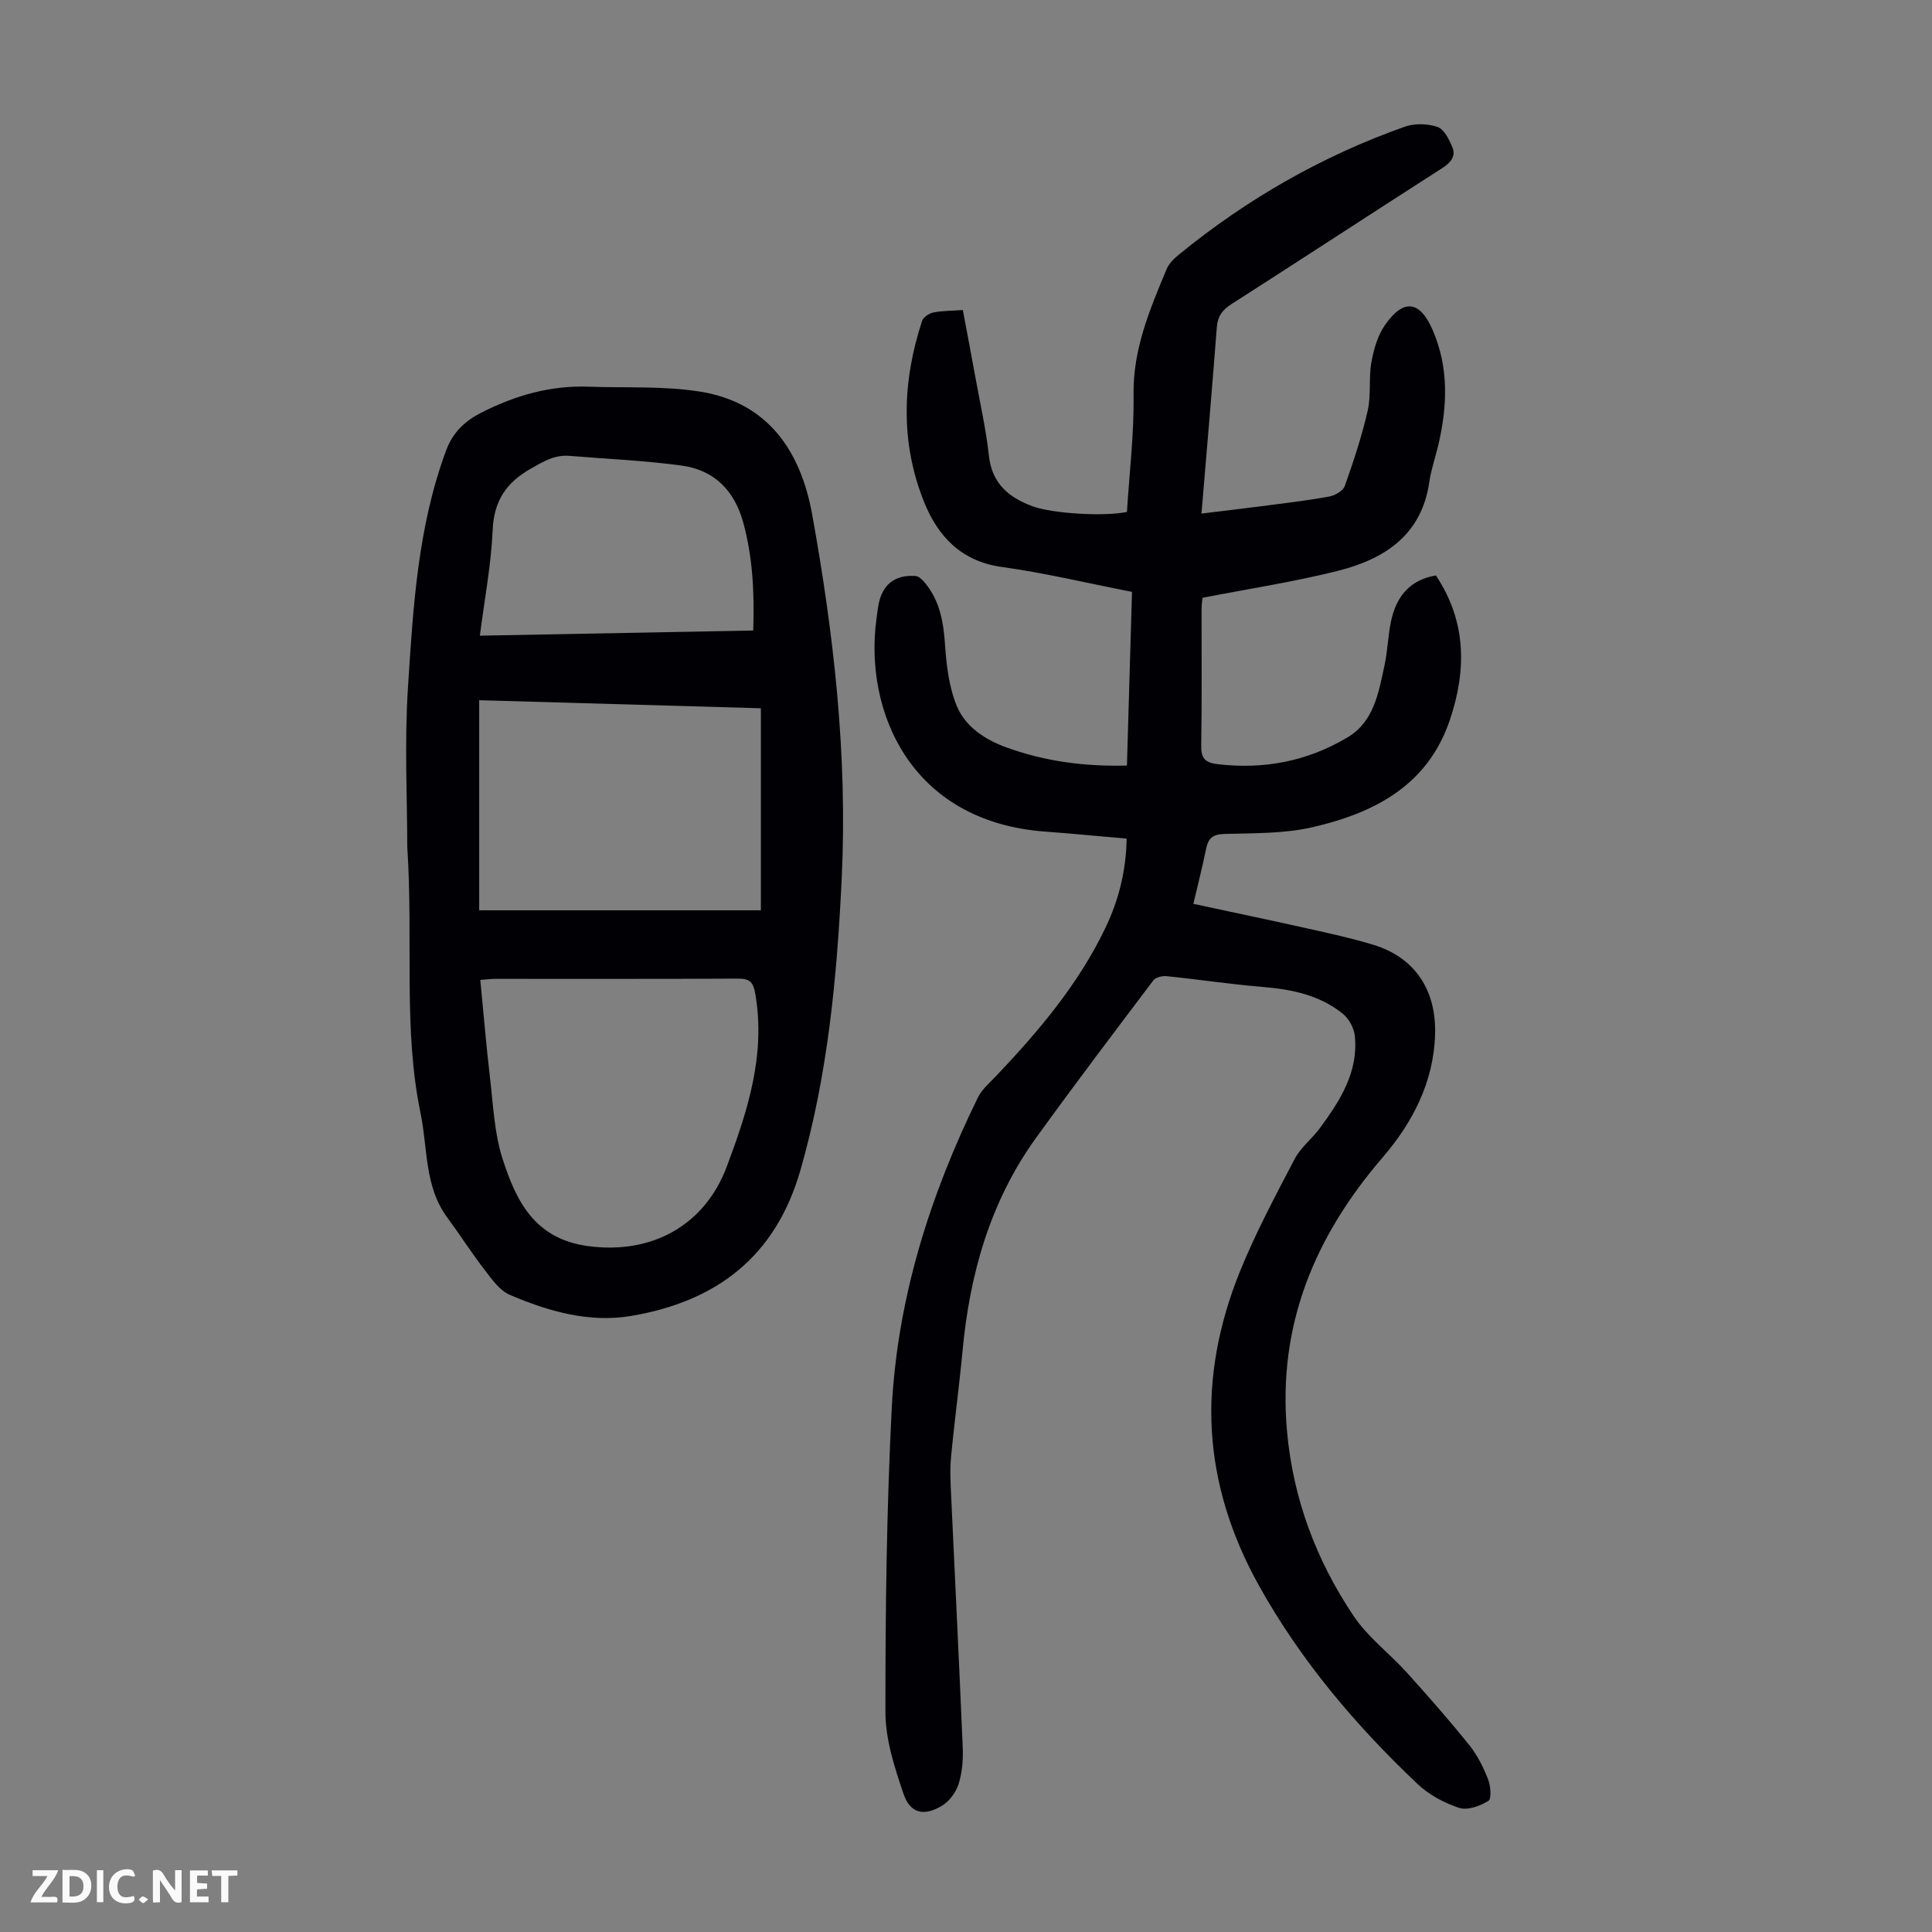
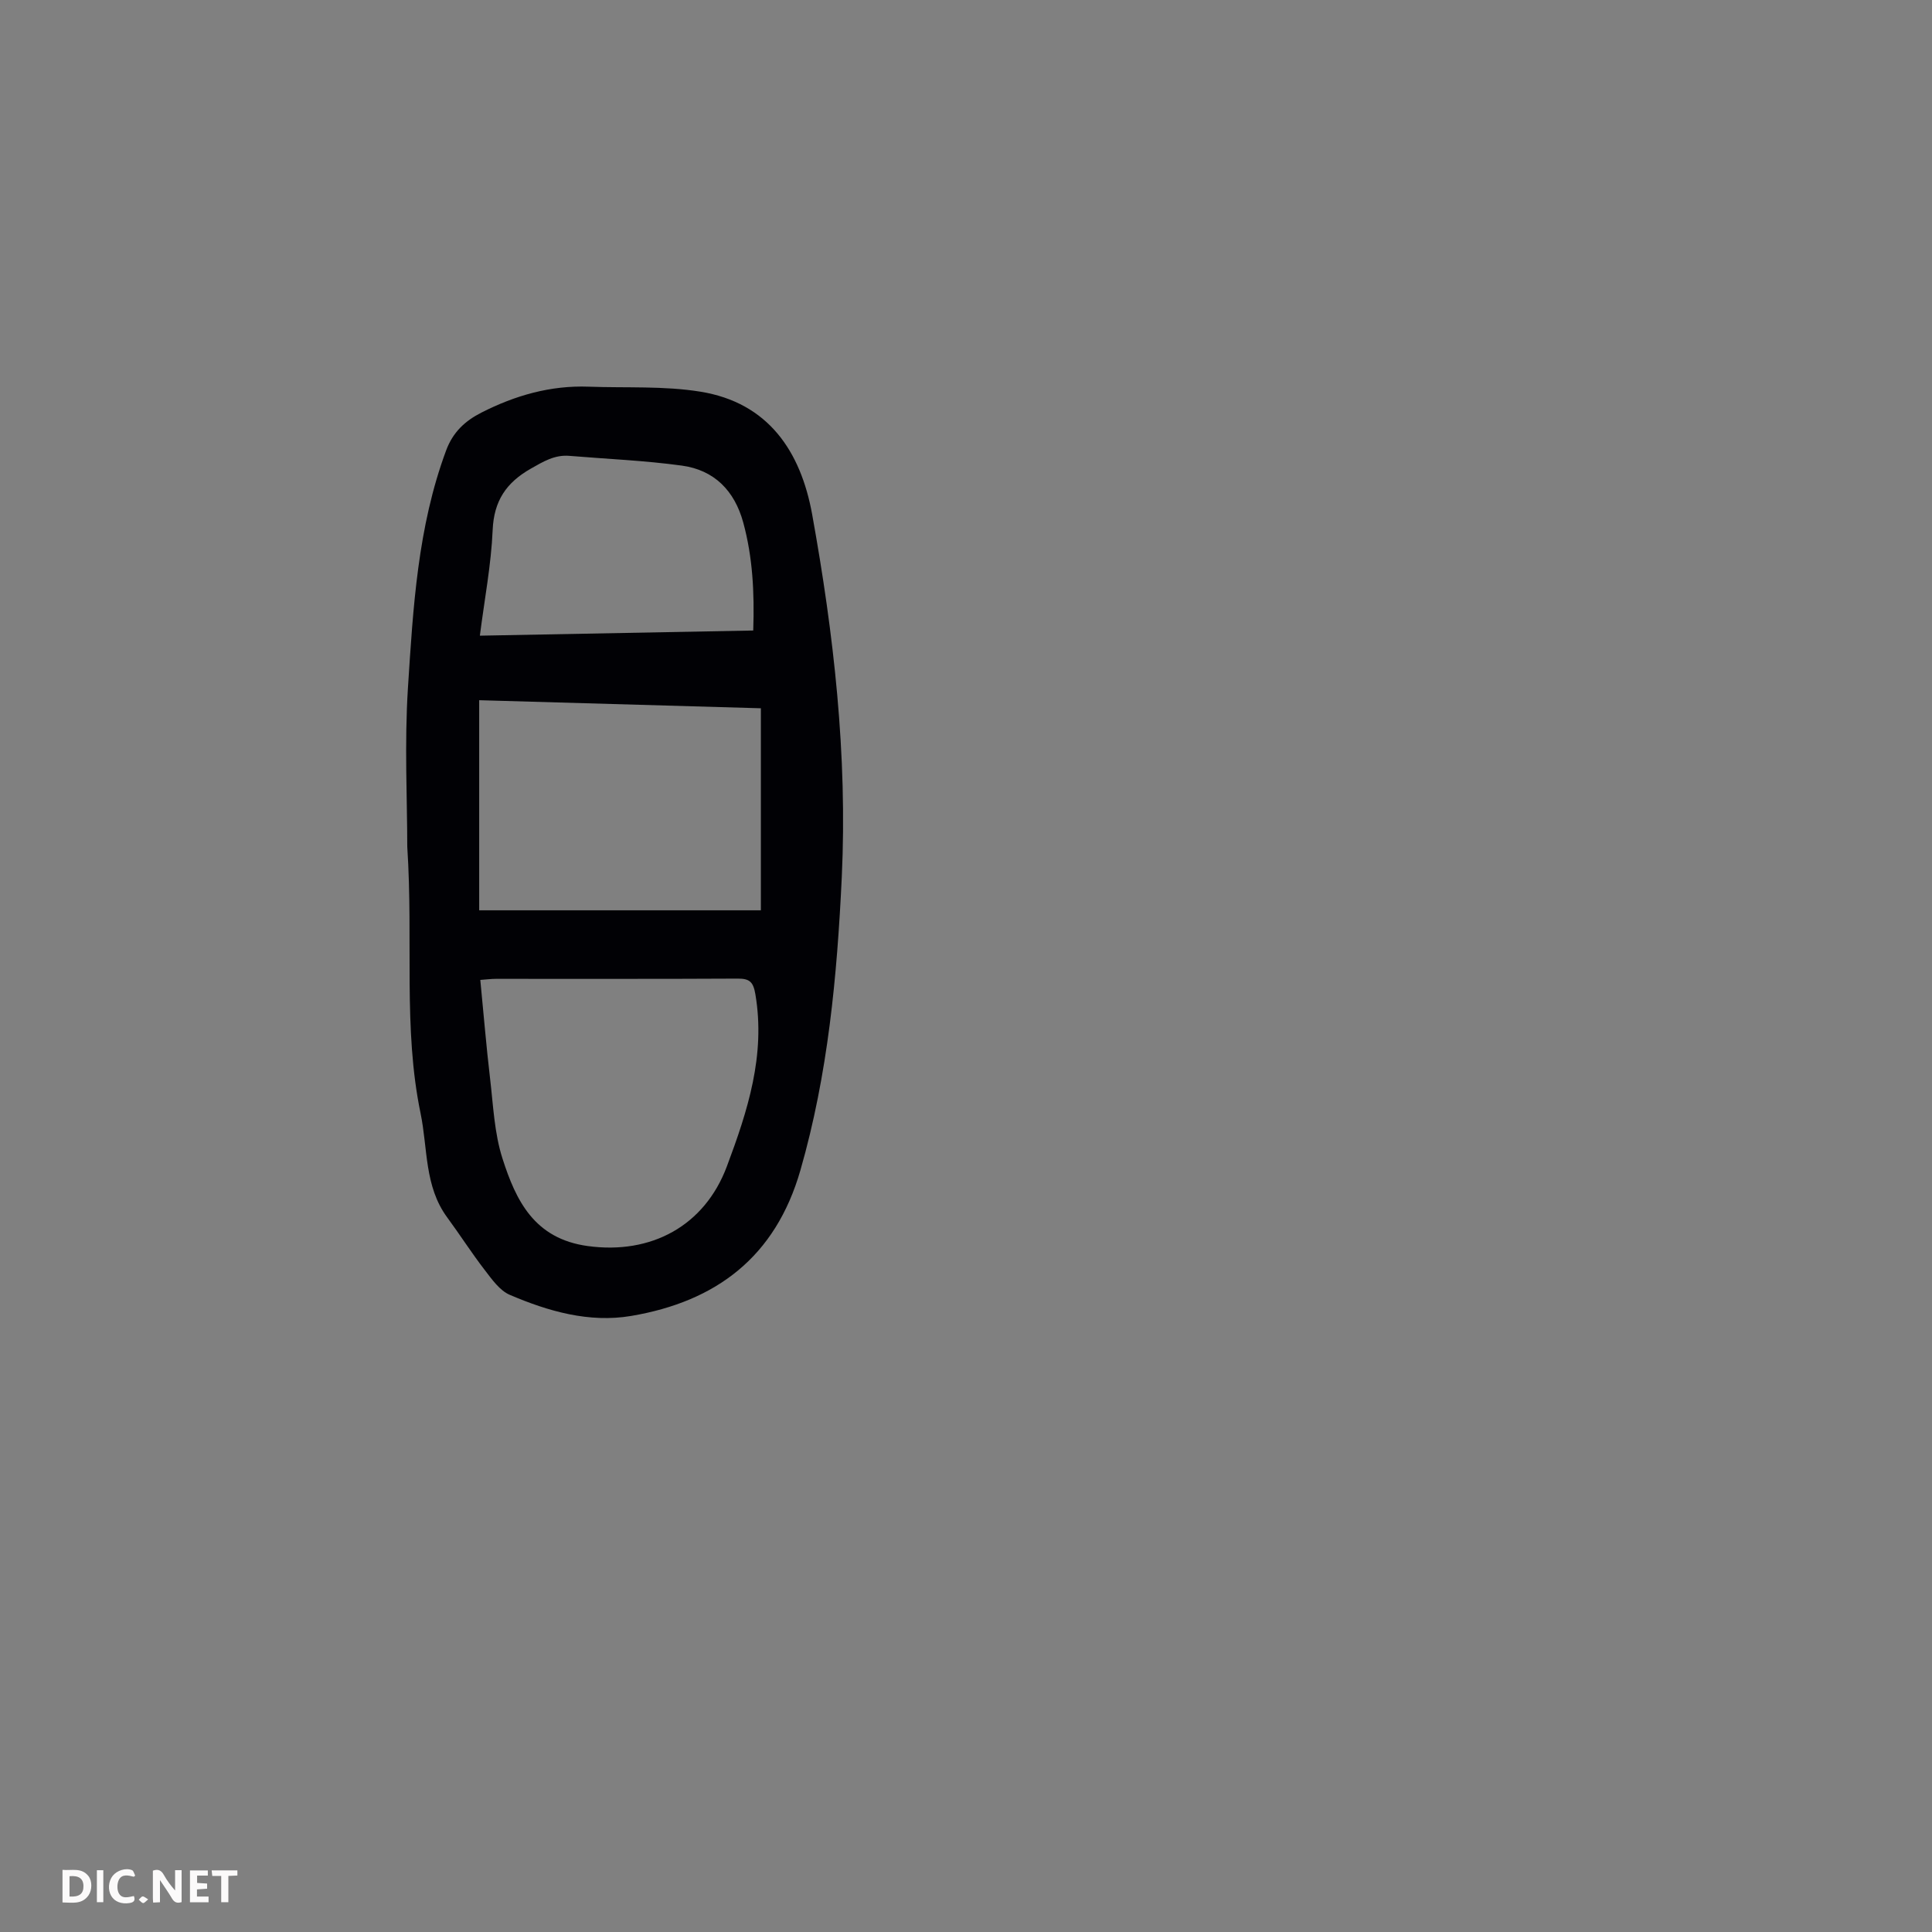
<svg xmlns="http://www.w3.org/2000/svg" enable-background="new 0 0 400 400" viewBox="0 0 400 400">
  <rect x="0" y="0" width="400" height="400" fill="#808080" stroke="none" />
  <g fill="#fbfafa">
    <path d="m37.59 393.81c-.92.31-1.52.05-2-.78-.7-1.2-1.52-2.34-2.47-3.78v4.59c-.55.03-.95.05-1.41.07-.03-.37-.06-.64-.06-.91 0-1.91 0-3.81 0-5.7 1.13-.41 1.77-.03 2.29.91.62 1.11 1.38 2.14 2.31 3.19v-4.2h1.35v6.61z" />
    <path d="m12.94 393.88v-6.75c1.9.19 3.93-.54 5.37 1.29.8 1.01.78 2.88.03 3.97-1.37 1.97-3.4 1.51-5.4 1.49m1.45-1.22c2.04.12 2.92-.58 2.89-2.21-.03-1.51-.98-2.19-2.89-2z" />
-     <path d="m11.81 393.87h-5.49c.68-2.18 2.47-3.48 3.51-5.45h-3.08v-1.21h5.29c-.71 2.13-2.44 3.48-3.47 5.51.86 0 1.63.04 2.39-.01.79-.05 1.14.21.85 1.16" />
    <path d="m39.33 393.86v-6.61h3.7v1.07h-2.22v1.52c.68.04 1.34.09 2.07.13v1.07c-.72.05-1.38.09-2.1.14v1.48h2.4v1.19h-3.85z" />
    <path d="m27.71 388.56c-1.15-.3-2.46-.61-3.1.64-.37.73-.41 1.93-.06 2.67.63 1.35 1.99.93 3.17.68.35.94-.01 1.32-.93 1.46-1.62.25-3.05-.27-3.76-1.48-.73-1.24-.6-3.03.31-4.17.88-1.11 2.71-1.7 4-1.16.32.13.44.74.65 1.12-.1.08-.19.16-.28.24" />
    <path d="m49.15 387.24v1.07c-.59.02-1.17.05-1.87.08v5.44h-1.48v-5.44h-1.85c-.05-.4-.08-.73-.13-1.15z" />
    <path d="m20.06 387.21h1.33v6.62h-1.33z" />
    <path d="m30.68 393.25c-.49.38-.8.79-1.05.76-.32-.05-.6-.45-.9-.7.26-.24.51-.64.8-.67.29-.04.62.3 1.15.61" />
  </g>
-   <path d="m233.26 173.63c-5.9-.51-11.35-1.05-16.8-1.45-28.27-2.06-37.55-25.32-35-44.02.12-.89.22-1.78.37-2.66.73-4.38 3.3-6.54 7.71-6.25.7.04 1.48.82 1.99 1.45 3.07 3.72 3.81 8.11 4.13 12.82.29 4.28.83 8.78 2.45 12.69 1.8 4.32 5.92 6.97 10.35 8.57 7.86 2.83 16.02 3.95 24.86 3.72.35-12.03.7-23.92 1.05-35.96-9.22-1.8-18.04-3.92-26.97-5.16-8.45-1.17-13.25-6.4-16.09-13.48-4.93-12.3-4.51-24.93-.41-37.44.26-.78 1.44-1.58 2.32-1.76 1.84-.38 3.76-.34 6.13-.51.85 4.57 1.72 9.13 2.55 13.69 1 5.5 2.24 10.98 2.85 16.52.64 5.75 4.13 8.61 9.04 10.42 4.11 1.51 14.76 2.17 19.53 1.17.5-8.03 1.49-16.16 1.37-24.27-.14-9.43 3.37-17.67 6.85-26.01.49-1.17 1.55-2.2 2.56-3.02 14.07-11.49 29.63-20.4 46.75-26.46 2.04-.72 4.73-.65 6.77.05 1.36.47 2.41 2.59 3.07 4.19.78 1.89-.32 3.19-2.07 4.32-14.6 9.36-29.1 18.85-43.7 28.2-1.87 1.2-2.81 2.49-2.99 4.74-.97 12.7-2.07 25.39-3.18 38.6 4.39-.54 8.43-1.01 12.47-1.53 4.66-.61 9.33-1.15 13.95-1.99 1.22-.22 2.9-1.19 3.26-2.21 1.81-5.11 3.53-10.28 4.73-15.56.74-3.23.19-6.73.77-10.02.48-2.68 1.29-5.54 2.82-7.73 3.84-5.52 7.21-5.04 9.83.96 3.44 7.86 3.09 15.9 1.18 24.01-.59 2.5-1.47 4.96-1.83 7.49-1.59 11.1-9.35 16.04-19.02 18.46-9.07 2.27-18.36 3.69-27.95 5.56-.04.49-.19 1.46-.19 2.42-.02 9.4.08 18.81-.07 28.21-.04 2.57.78 3.49 3.31 3.8 9.68 1.17 18.78-.6 27.07-5.59 5.37-3.23 6.34-9.2 7.55-14.76.66-3.05.73-6.23 1.38-9.29 1.07-4.96 3.78-8.49 9.28-9.42 6.32 9.51 6.38 19.53 2.9 29.88-4.58 13.62-15.66 19.28-28.38 22.23-5.92 1.37-12.22 1.24-18.36 1.41-2.45.07-3.32.96-3.75 3.13-.75 3.71-1.7 7.38-2.63 11.34 7.98 1.72 15.82 3.35 23.63 5.1 4.58 1.02 9.18 2.02 13.66 3.39 8.67 2.64 13.04 9.46 12.76 18.58-.3 9.95-4.75 18.32-10.84 25.41-14.11 16.4-21.75 34.73-19.83 56.58 1.23 14.01 6.04 26.84 13.82 38.41 2.95 4.39 7.43 7.73 11.03 11.72 4.42 4.89 8.77 9.86 12.91 15 1.65 2.05 2.89 4.54 3.86 7.01.55 1.38.77 4.11.09 4.52-1.73 1.06-4.32 2.02-6.06 1.45-3.1-1.02-6.27-2.72-8.63-4.96-12.8-12.13-24.11-25.45-32.78-40.99-11.83-21.2-12.98-42.92-3.94-65.19 3.23-7.95 7.3-15.57 11.28-23.18 1.26-2.41 3.63-4.23 5.28-6.47 4.15-5.65 7.93-11.54 7.2-18.97-.16-1.64-1.2-3.61-2.48-4.64-4.78-3.87-10.54-5.06-16.57-5.56-6.67-.55-13.3-1.56-19.96-2.24-.89-.09-2.25.26-2.73.9-8.16 10.8-16.33 21.59-24.25 32.56-9.51 13.15-13.75 28.19-15.24 44.16-.69 7.35-1.69 14.67-2.38 22.02-.25 2.65-.1 5.36.03 8.03.79 17.33 1.67 34.65 2.39 51.99.11 2.54-.1 5.23-.86 7.62-.55 1.73-1.95 3.61-3.5 4.52-3.75 2.21-6.53 1.53-7.91-2.54-1.84-5.43-3.72-11.2-3.73-16.83-.02-21.03.24-42.08 1.31-63.08 1.15-22.62 7.9-43.92 17.82-64.2.85-1.74 2.5-3.11 3.87-4.56 8.8-9.29 17.03-19.01 22.59-30.68 2.71-5.68 4.23-11.7 4.35-18.38z" fill="#010105" />
  <path d="m84.32 175.28c0-9.61-.6-21.29.14-32.88 1.07-16.58 2.01-33.27 7.91-49.15 1.41-3.81 3.95-6.12 7.29-7.82 6.97-3.55 14.32-5.67 22.24-5.37 7.71.28 15.54-.19 23.09 1.03 14.09 2.27 20.8 12.38 23.16 25.42 4.48 24.81 7.32 49.81 6.13 75.12-.97 20.48-2.85 40.77-8.56 60.64-5.16 17.98-17.45 27.2-35.04 30.18-8.7 1.47-17.16-.95-25.14-4.37-2.08-.89-3.69-3.2-5.17-5.12-2.73-3.54-5.14-7.32-7.79-10.92-4.74-6.44-4-14.26-5.5-21.51-3.65-17.6-1.48-35.49-2.76-55.25zm15.12 27.6c.7 7.11 1.24 13.8 2.03 20.46.65 5.54.88 11.27 2.56 16.51 2.79 8.71 6.57 16.61 17.65 18.13 13.14 1.8 24.19-4.16 28.81-16.49 4.31-11.51 8.03-23 5.91-35.6-.44-2.61-1.19-3.29-3.68-3.28-16.68.09-33.35.04-50.03.05-.98 0-1.96.13-3.25.22zm58.09-56.24c-19.64-.56-39.12-1.12-58.32-1.67v43.5h58.32c0-14.21 0-27.89 0-41.83zm-1.58-16.1c.26-7.87-.11-15.17-2.07-22.36-1.8-6.59-6-10.86-12.7-11.78-7.71-1.06-15.52-1.37-23.29-2.02-3.07-.26-5.42 1.19-8.01 2.66-5.06 2.88-7.62 6.65-7.88 12.69-.31 7.2-1.69 14.34-2.65 21.88 18.98-.36 37.59-.71 56.6-1.07z" fill="#010105" />
</svg>